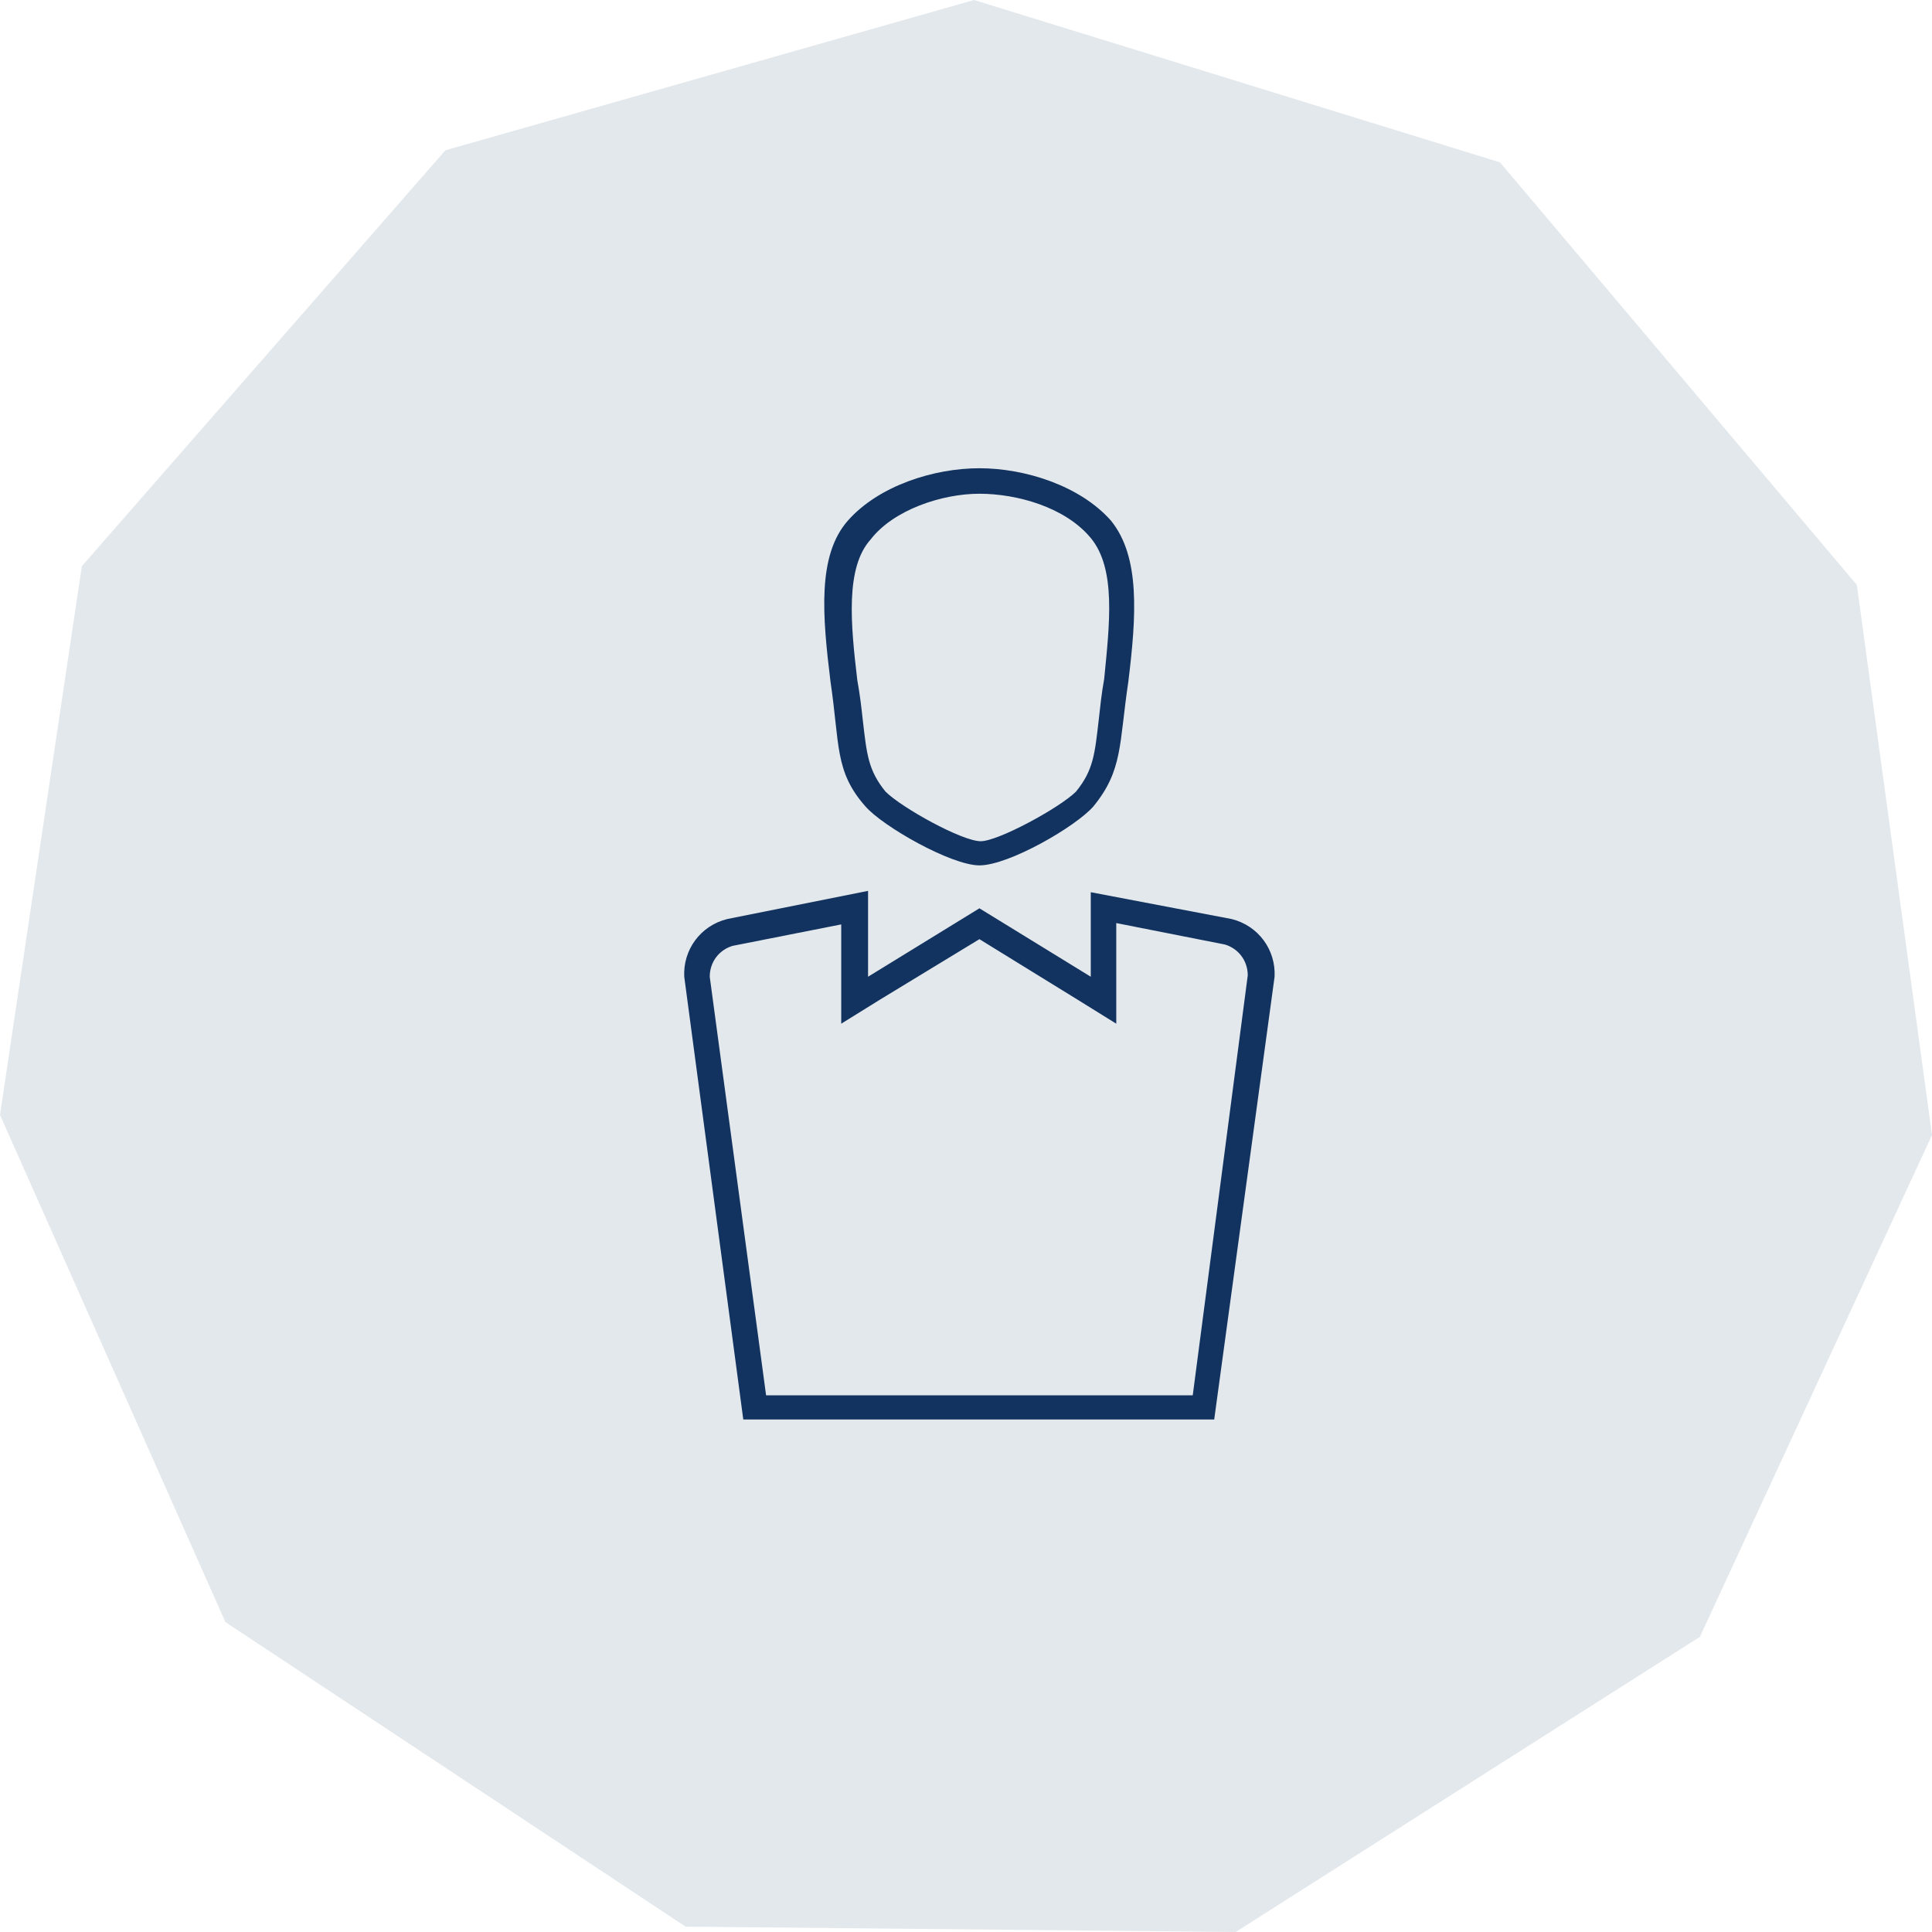
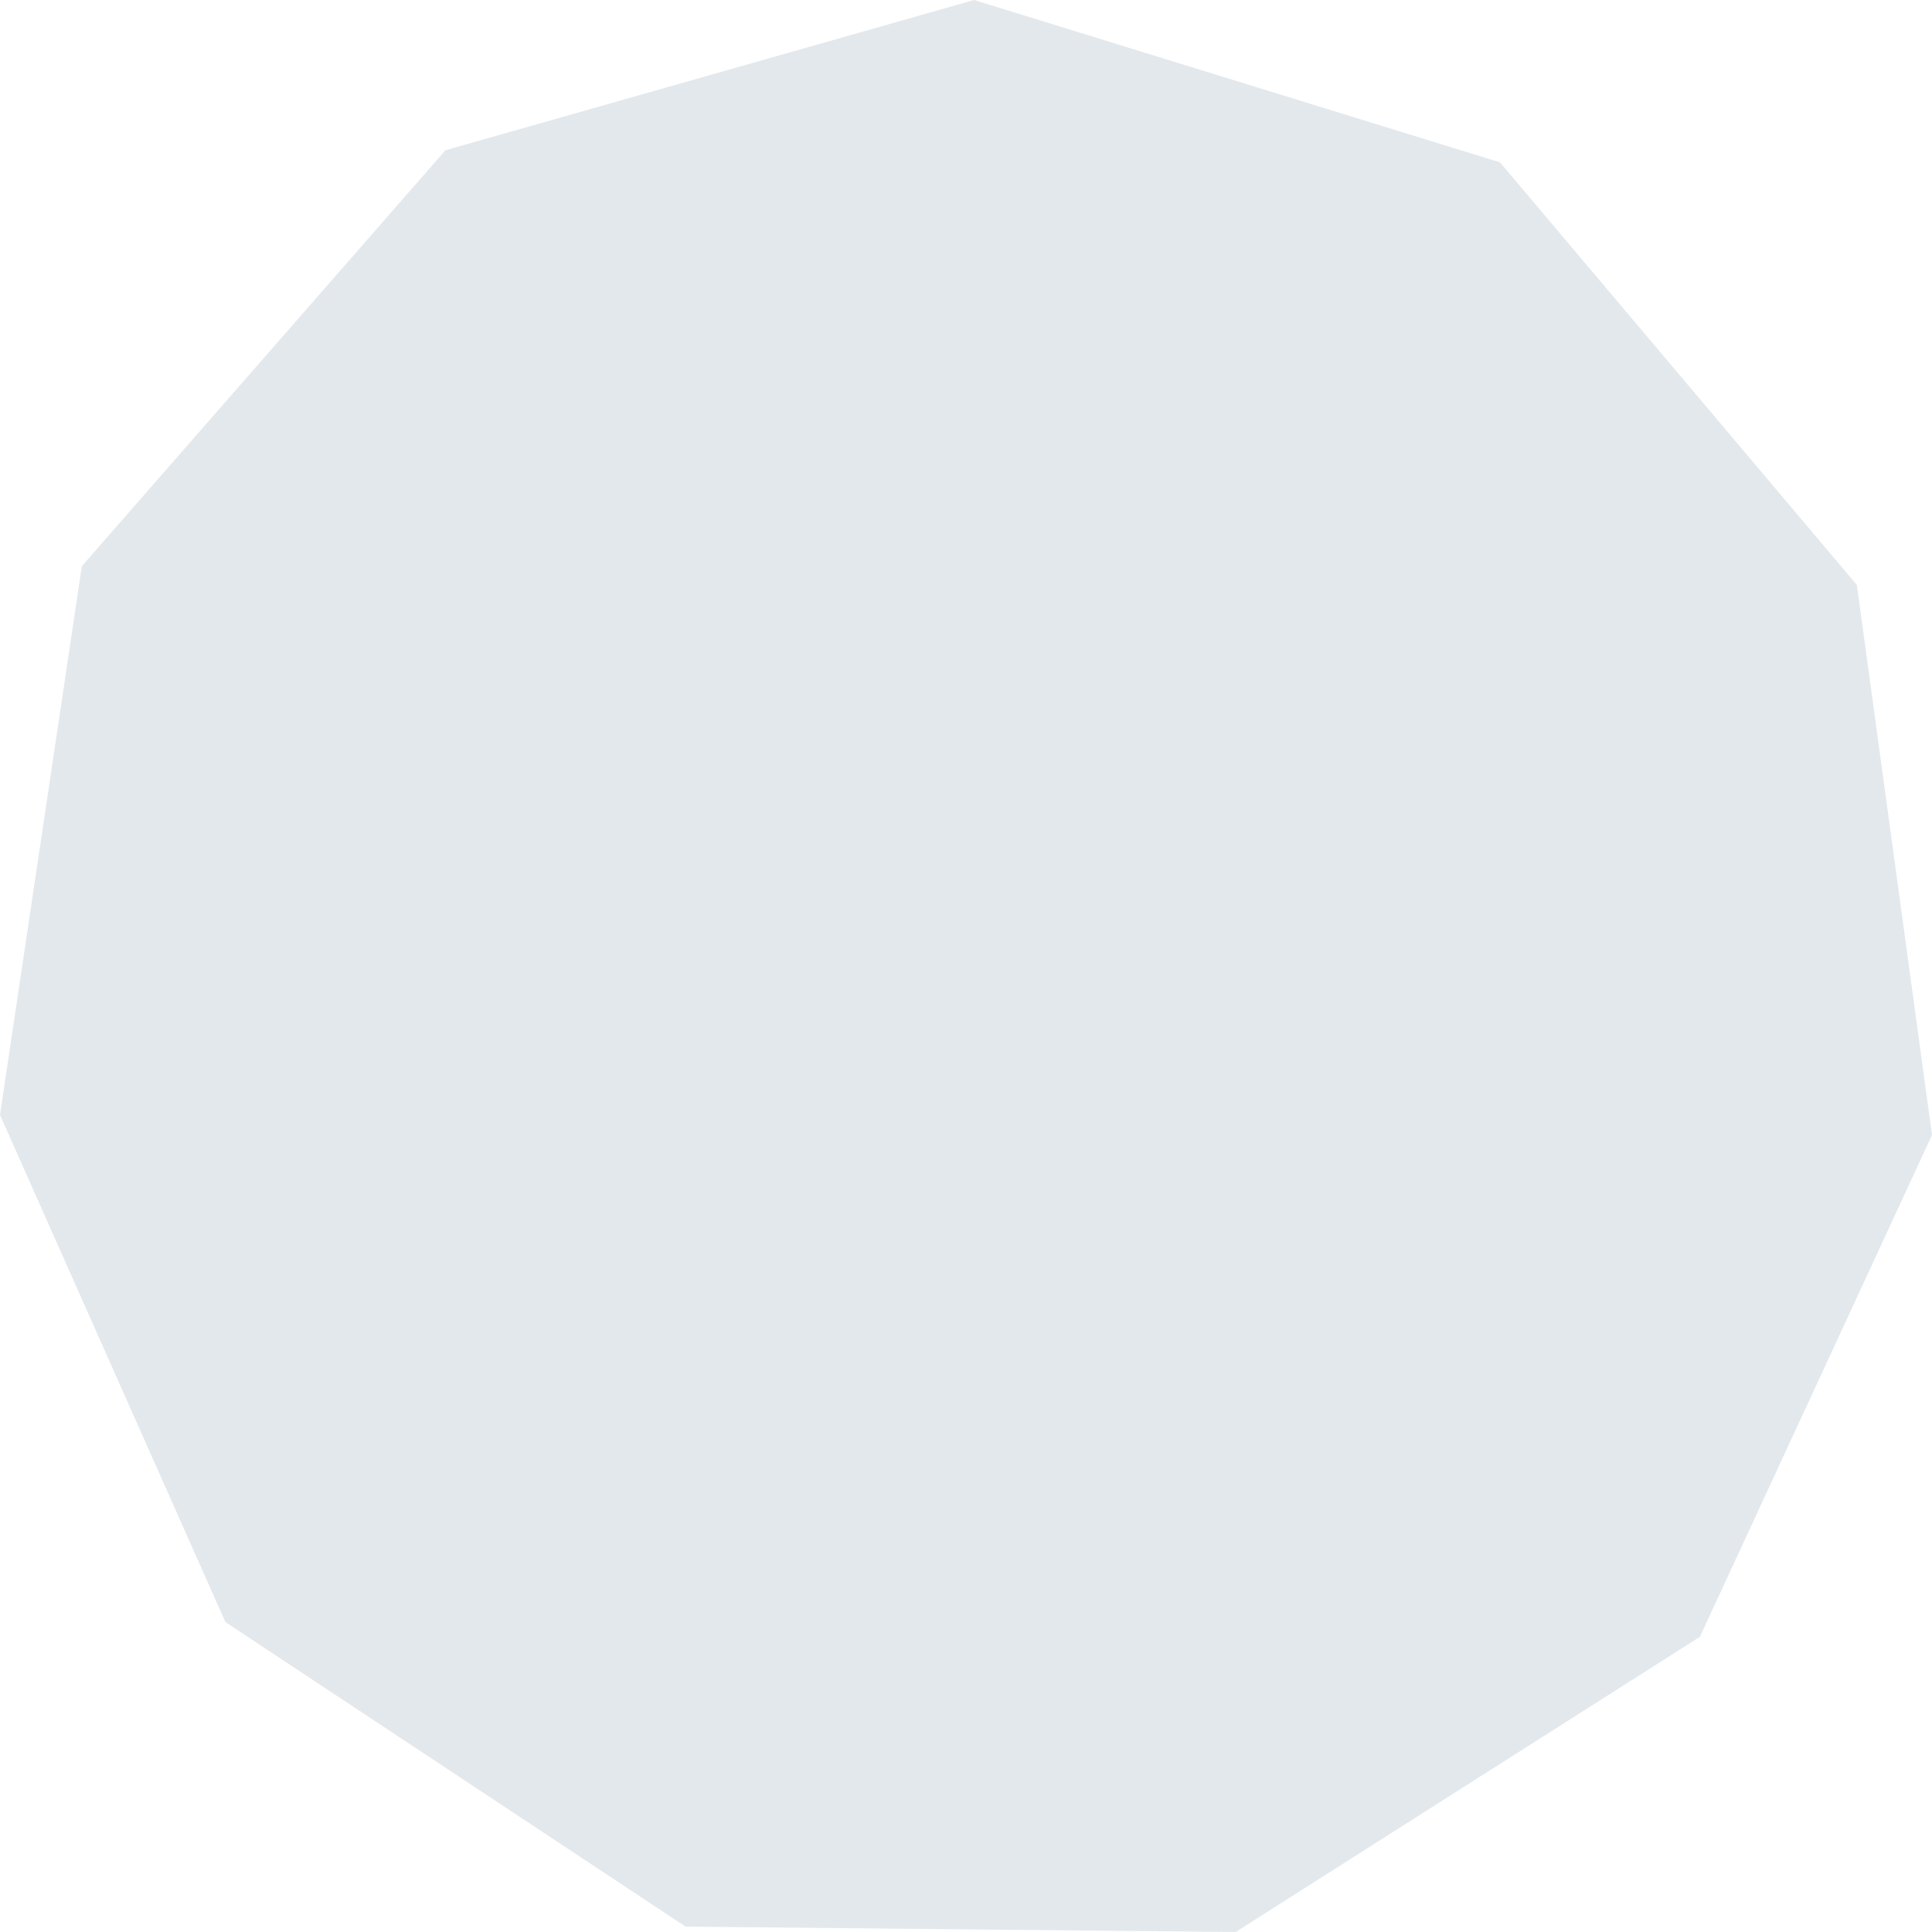
<svg xmlns="http://www.w3.org/2000/svg" version="1.1" id="b-top_hr_icon.svg" x="0px" y="0px" viewBox="0 0 144 144" style="enable-background:new 0 0 144 144;" xml:space="preserve">
  <style type="text/css">
	.st0{fill-rule:evenodd;clip-rule:evenodd;fill:#E3E8EC;}
	.st1{fill:#12335F;}
</style>
  <path id="bg" class="st0" d="M144,84.6L126.7,122l-34.6,22l-41-0.4l-34.3-22.7L0,83.1l6.1-40.9l27.1-31L72.6,0l39.2,12.1l26.6,31.5  L144,84.6z" />
  <g id="レイヤー_2_1_">
    <g id="_02_all.svg">
-       <path class="st1" d="M73,36.8c2.8,0,6.4,1,8.3,3.3c1.9,2.3,1.4,6.4,1,10.5c-0.2,1.1-0.3,2.1-0.4,3c-0.3,2.6-0.4,3.8-1.7,5.4    c-1.2,1.2-5.8,3.7-7.1,3.7c-1.4,0-5.9-2.5-7.1-3.7c-1.3-1.6-1.4-2.8-1.7-5.4c-0.1-0.9-0.2-1.8-0.4-2.9c-0.5-4.2-0.9-8.4,1-10.5    C66.6,38,70.2,36.8,73,36.8 M73,34.9c-3.4,0-7.5,1.3-9.8,3.9s-1.9,7.1-1.3,12c0.7,4.7,0.3,6.7,2.6,9.3c1.3,1.5,6.4,4.4,8.5,4.4    c2.2,0,7.2-2.9,8.5-4.4c2.2-2.7,1.9-4.6,2.6-9.3c0.6-4.9,0.9-9.3-1.3-12C80.5,36.2,76.4,34.9,73,34.9z" />
-       <path class="st1" d="M83.2,68.8l8.1,1.6c1,0.3,1.7,1.2,1.7,2.3L88.9,104H57.1l-4.2-31.2c0-1.1,0.7-2,1.7-2.3l8.1-1.6v7.4l2.9-1.8    L73,70l7.3,4.5l2.9,1.8L83.2,68.8 M81.3,66.5v6.3L73,67.7l-8.3,5.1v-6.4l-10.5,2.1c-2,0.5-3.3,2.3-3.2,4.3l4.4,33h35.1l4.5-33    c0.1-2-1.2-3.8-3.2-4.3L81.3,66.5L81.3,66.5z" />
-     </g>
+       </g>
  </g>
</svg>